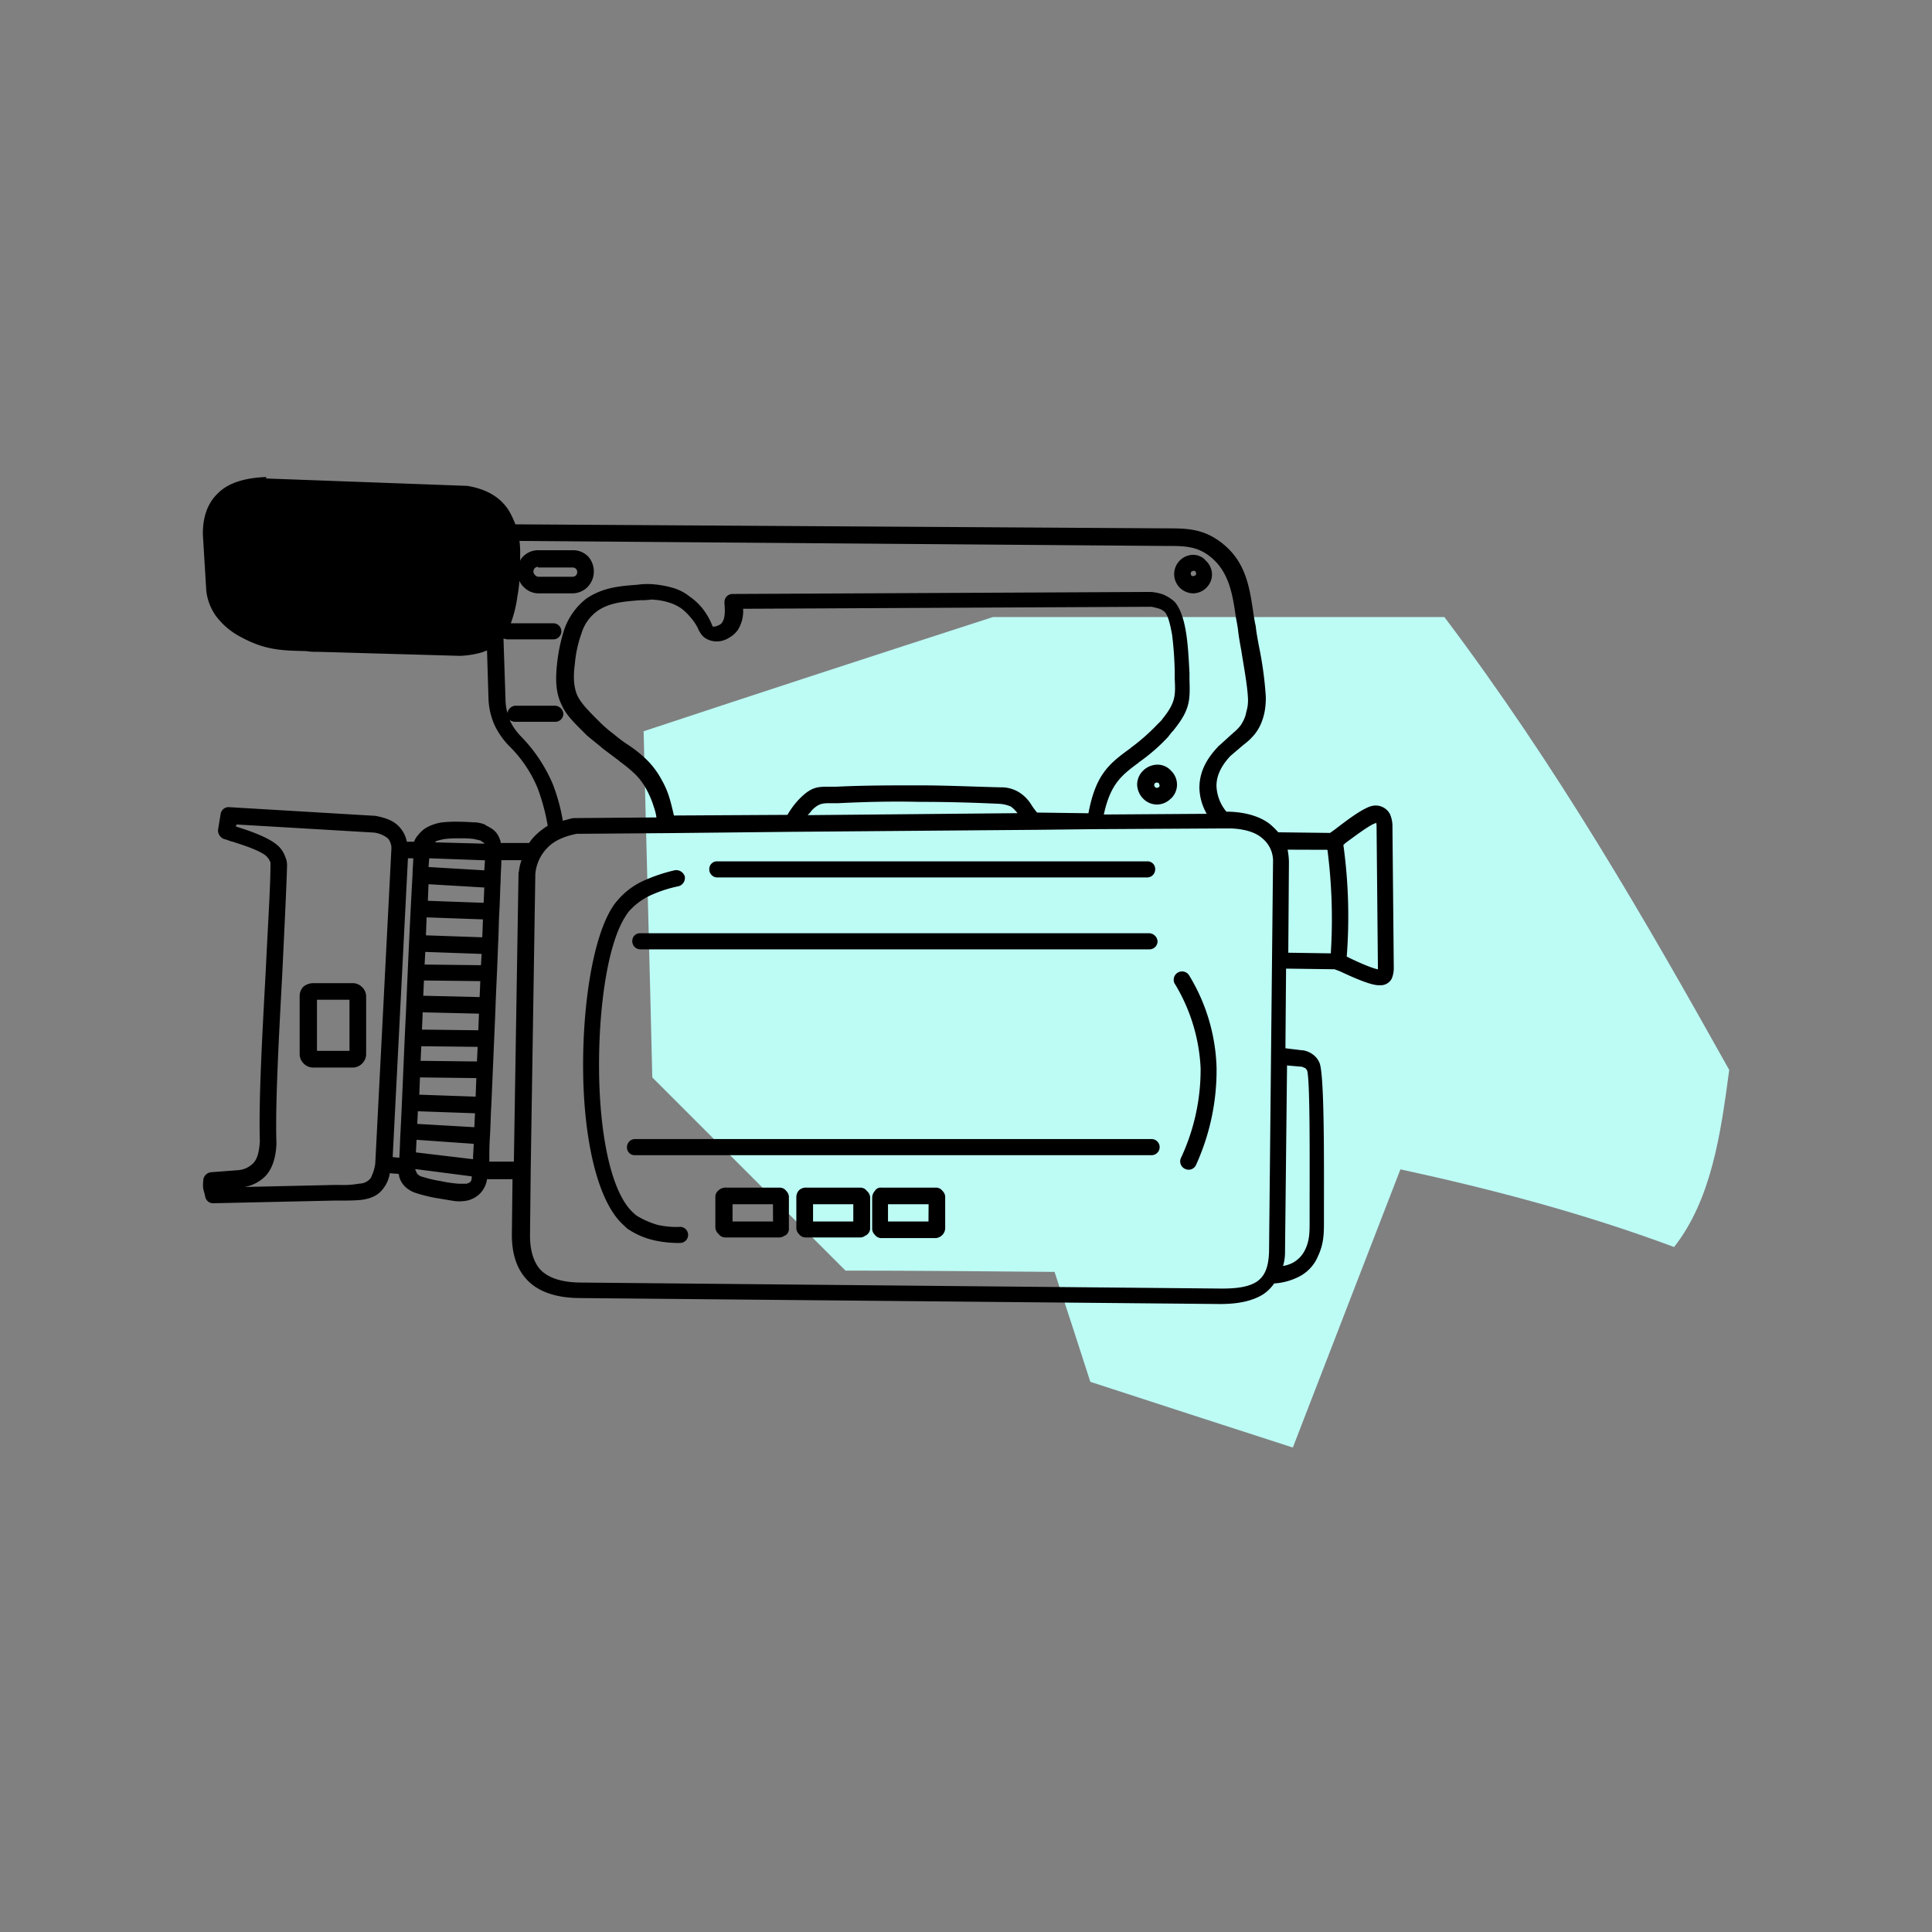
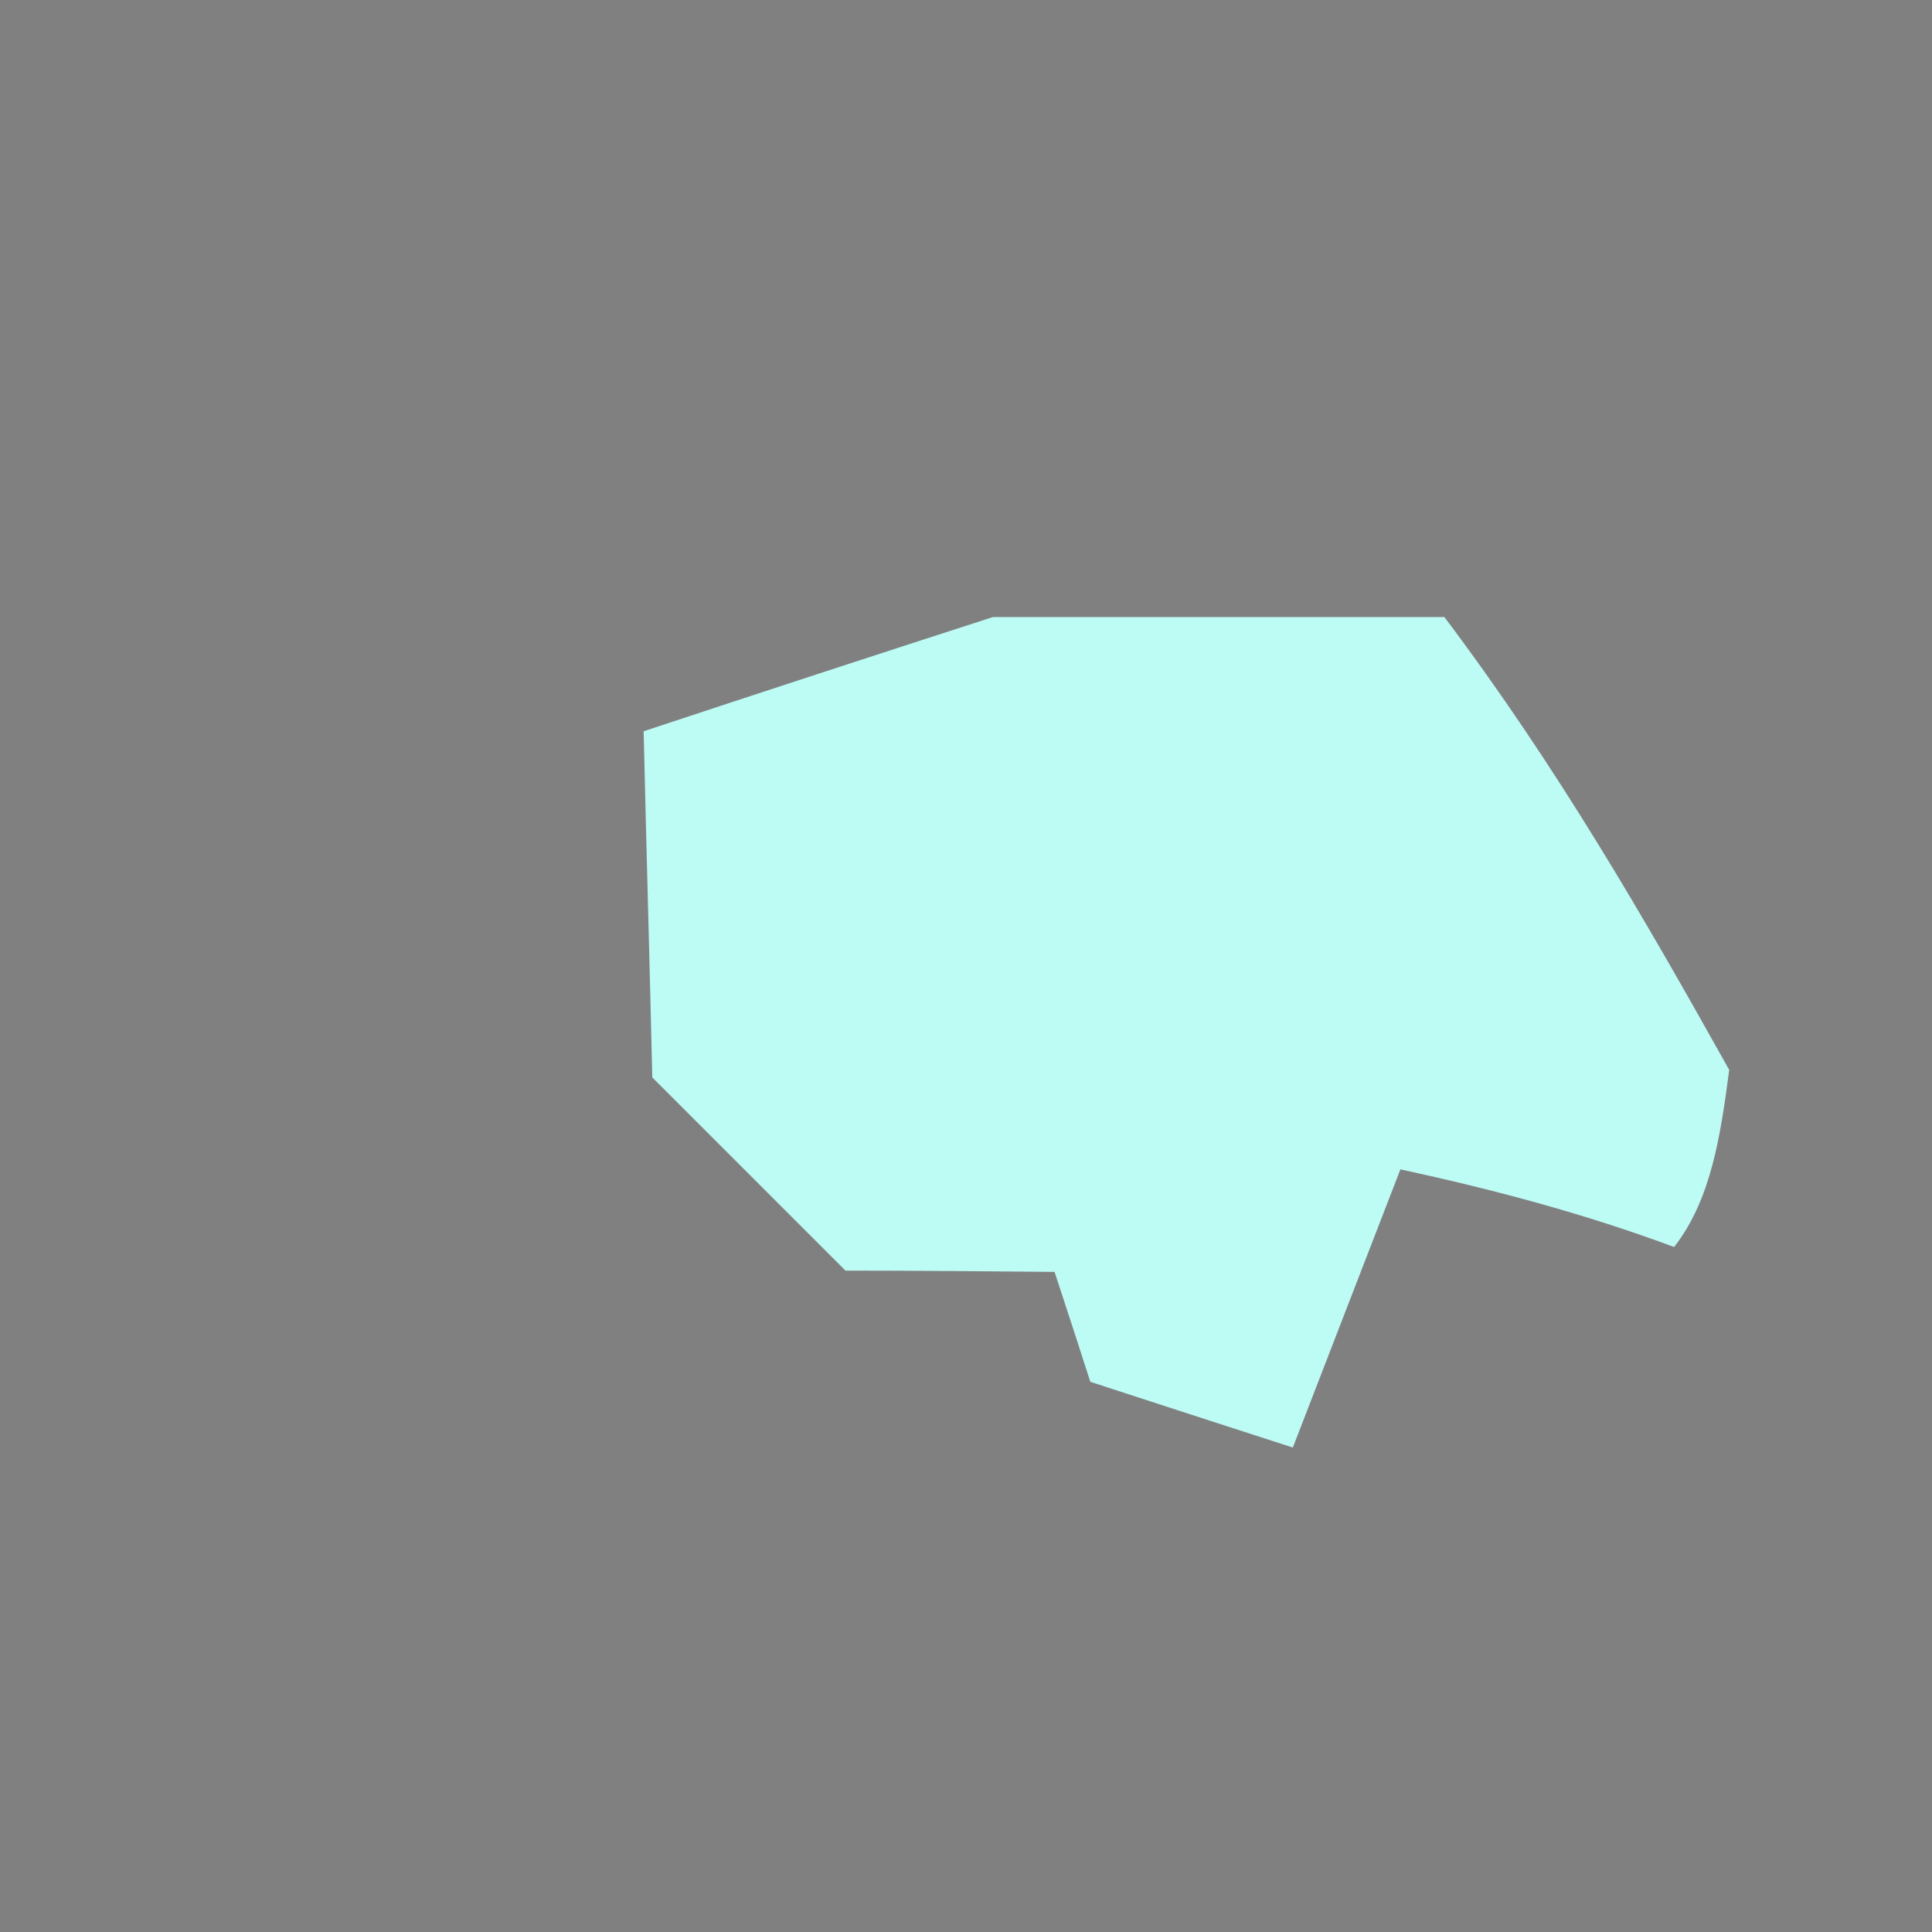
<svg xmlns="http://www.w3.org/2000/svg" id="Capa_1" data-name="Capa 1" viewBox="0 0 480 480">
  <rect x="0" y="0" width="480" height="480" fill="#808080" stroke="none" />
  <defs>
    <style>.cls-1{fill:#bdfbf5;fill-rule:evenodd;}</style>
  </defs>
  <path class="cls-1" d="M210.06,315.68l-48-48c-.66-28.7-1.49-57.41-2.15-86q43.31-14.34,86.77-28.37H358.86c28.2,37.45,49.81,75.06,70.76,112.51-2.14,16.16-4.45,32.16-13.69,44-22.6-8.41-45.2-14.35-68-19.3-8.91,23.09-17.82,46-26.73,69.12-16.82-5.44-33.65-10.89-50.31-16.33C268,334.32,265,325.09,262,316,244.87,315.85,227.38,315.68,210.06,315.68Z" />
-   <path d="M128.9,216.71a12.85,12.85,0,0,1,.66-3h-5c0,1.65-.17,3.3-.17,4.78v.17h0c-.16,2.64-.16,5.11-.33,7.75h0c-.16,2.8-.16,5.77-.33,8.58h0c-.16,5.44-.49,10.89-.66,16.33q-.5,11.63-1,23.26h0c-.17,2.47-.17,4.95-.33,7.42v.17h0c-.17,2.14-.17,4.29-.17,6.43h6.1l1.16-71.92ZM66.21,118.88l49.49,1.82H116c5.11.82,8.41,3,10.39,6.1a22.18,22.18,0,0,1,1.65,3.47l161.67,1h.49c4.95,0,8.91.16,13.36,3.63,6.11,4.78,6.93,11.21,7.92,18,.17,1,.33,2,.5,2.64.16,1.65.49,3.3.82,5.11A89.92,89.92,0,0,1,314.48,173a18.49,18.49,0,0,1-.16,3,14.46,14.46,0,0,1-.66,2.81,11.57,11.57,0,0,1-1.82,3.46A14.84,14.84,0,0,1,309,185l-3.3,2.81c-2.48,2.64-3.47,5.11-3.47,7.42a10.56,10.56,0,0,0,2.48,6.44h.82c4.29.16,7.92,1.32,10.23,3.29a19.52,19.52,0,0,1,1.82,1.82l12.86.16,1.16-.82c2.8-2.15,7.26-5.61,9.56-5.94a4,4,0,0,1,4.13,2,7.44,7.44,0,0,1,.66,3.3l.33,35h0a6.82,6.82,0,0,1-.5,2.64,3.08,3.08,0,0,1-3,1.65c-2,.17-6.76-2-9.89-3.46h0l-1.32-.5-12.05-.16-.16,19.79,4.12.5h.17a5.45,5.45,0,0,1,2.47,1,4.79,4.79,0,0,1,1.65,2c1.32,2.47,1.16,25.07,1.16,36.62v2.8c0,3,0,5.61-1.49,8.75a10,10,0,0,1-5.11,5.27,15.66,15.66,0,0,1-5.77,1.49,10.17,10.17,0,0,1-2.64,2.64c-2.81,1.81-6.6,2.47-10.73,2.47h-.16l-158.86-1.48h0c-6.1,0-10.39-1.65-13-4.29-2.81-2.81-4-6.76-4-11.38h0l.16-13.86H121a6.41,6.41,0,0,1-1.81,3.63,6.7,6.7,0,0,1-3,1.65,9.79,9.79,0,0,1-3.14.16c-1.15-.16-3-.49-5-.82a37.32,37.32,0,0,1-4.62-1.16,6.87,6.87,0,0,1-2.64-1.48,5.36,5.36,0,0,1-1.65-2.81.61.61,0,0,0-.16-.49l-2.14-.17a8,8,0,0,1-1.49,3.63c-1.15,1.65-2.8,2.64-5.61,3-1.65.17-3.63.17-5.28.17H83l-29.86.66A2,2,0,0,1,51,297.37c-.17-.82-.33-1.32-.5-2a8.16,8.16,0,0,1,0-2,2.15,2.15,0,0,1,2-2.14l6.6-.5A5.88,5.88,0,0,0,62.91,289c1-1,1.49-2.8,1.65-5.44-.33-10.23.66-27.55,1.49-42.89.49-10.56,1.15-20.29,1.15-26.07a1,1,0,0,0-.16-.66,3.45,3.45,0,0,0-.5-.82c-1-1.49-5.61-3-8.74-4-.83-.17-1.32-.5-2.15-.66a2.33,2.33,0,0,1-1.48-2.31l.66-4h0A2,2,0,0,1,57,200.54l36,2.14h.16c2.81.5,4.78,1.32,6.1,2.81a7.59,7.59,0,0,1,1.82,3.63h1.81a4.45,4.45,0,0,1,1-1.65,6.93,6.93,0,0,1,2.64-2.15,11.29,11.29,0,0,1,3.3-1,32.9,32.9,0,0,1,4.29-.16c1.65,0,3.3.16,4.12.16a8.38,8.38,0,0,1,2.15.5c.16,0,.16,0,.16.16a12,12,0,0,1,2,1.16,5,5,0,0,1,1.65,2.47,1.23,1.23,0,0,1,.17.83h7.09a11.36,11.36,0,0,1,1.32-1.65,17.62,17.62,0,0,1,3.3-2.64,51.44,51.44,0,0,0-2.47-9.24,31.61,31.61,0,0,0-6.77-10.23,19.23,19.23,0,0,1-4-5.6,17.64,17.64,0,0,1-1.48-6.6h0L121,161.61c-.33.16-.66.16-.83.33a22.42,22.42,0,0,1-5.77,1h-.33l-35.14-1a14.58,14.58,0,0,1-2.8-.17c-6.1-.16-10.23-.16-16.5-3.62a17.92,17.92,0,0,1-6.1-5.28,13.29,13.29,0,0,1-2.31-6.44v-.16l-.82-13.53h0v-.16c0-4.13,1.15-7.59,3.79-10.07,2.47-2.47,6.43-3.79,12-4C66.05,118.88,66.05,118.88,66.21,118.88Zm62.85,15.51a21.53,21.53,0,0,1,.17,3.3v1.65a2.88,2.88,0,0,1,.82-1.16h0a5.27,5.27,0,0,1,3.8-1.48h8.41a5.26,5.26,0,0,1,3.79,1.48h0a5.58,5.58,0,0,1,0,7.59h0a5.37,5.37,0,0,1-3.79,1.65h-8.41a5.11,5.11,0,0,1-3.63-1.48l-.17-.17a4,4,0,0,1-1-1.48,33.14,33.14,0,0,1-.49,3.79,31.59,31.59,0,0,1-1.65,6.77h10.56a2,2,0,1,1,0,4H126.09c-.33,0-.66-.17-1-.17l.5,15h0a12.59,12.59,0,0,0,.49,3.47,2.12,2.12,0,0,1,2-1.82h9.74a2.16,2.16,0,0,1,2.14,2,2,2,0,0,1-2.14,2h-9.74a2.3,2.3,0,0,1-1.48-.49h0a14.38,14.38,0,0,0,3,4.28l.16.17h0a38.53,38.53,0,0,1,7.59,11.55,46.4,46.4,0,0,1,2.48,9.07c.82-.17,1.65-.49,2.64-.66h.49l20.13-.16a12.59,12.59,0,0,0-.66-2.64,22,22,0,0,0-1.65-4,15.89,15.89,0,0,0-3-4.13,35.91,35.91,0,0,0-3.8-3.13l-.16-.17-4-3c-1.32-1.15-2.64-2.14-4-3.3-3-3-5.11-4.94-6.27-7.58-1.32-2.64-1.65-5.61-1.15-10.23a42.06,42.06,0,0,1,1.81-8.58,16.67,16.67,0,0,1,5.44-7.59c4.13-2.8,8.25-3.13,12.71-3.46a16.45,16.45,0,0,1,2.8-.17h.33a25.28,25.28,0,0,1,5.28.83,12,12,0,0,1,4.62,2.31,14.65,14.65,0,0,1,3.3,3.13,16.7,16.7,0,0,1,2.31,4.13.16.16,0,0,0,.16.16h.33a2.28,2.28,0,0,0,1-.33,1.64,1.64,0,0,0,1-.82c.66-1,.66-2.81.5-4.62v-.17h0v-.16a2,2,0,0,1,2-2l103.59-.5h.17a10.7,10.7,0,0,1,3.3.66,10.44,10.44,0,0,1,2.64,1.65c1.48,1.49,2.47,4.46,3,7.92.5,3.13.66,6.76.83,9.9v1.65h0c.16,5.11.16,7.42-3.79,12.37h0c-.33.49-.66.66-.83,1h0c-.33.33-.49.66-.82,1a45.85,45.85,0,0,1-7.26,6.27.16.16,0,0,1-.17.16c-4,3-6.76,5.12-8.41,12.71l25.57-.17a13.53,13.53,0,0,1-1.82-6.43c0-3.47,1.32-6.77,4.62-10.23h0a.17.17,0,0,1,.17-.17l3.3-3h0a.16.16,0,0,0,.16-.16,10.87,10.87,0,0,0,2-2,9.8,9.8,0,0,0,1.16-2.31c.16-.66.33-1.32.49-2a10.53,10.53,0,0,0,.17-2.31c-.17-3.46-1-7.75-1.65-11.88-.33-1.81-.66-3.62-.83-5.27-.16-1.16-.33-2-.49-2.81-.83-5.77-1.65-11.55-6.44-15.34-3.3-2.64-6.6-2.64-10.72-2.64h-.49ZM272.42,206h-.33l-15,.17h-.33l-59.71.49h-.17l-31.17.33h-.17l-22.27.17c-3.3.66-5.77,1.81-7.42,3.63A10.51,10.51,0,0,0,133,217.2l-1.15,73.57v.33l-.17,15.84c0,3.63.83,6.6,2.64,8.58,2,2,5.28,3.13,10.23,3.13h0l158.86,1.49h.16c3.47,0,6.44-.33,8.58-1.65,2-1.32,3-3.47,3.14-7.42h0l.49-48.34v-.16l.5-48.17v-.17a7.25,7.25,0,0,0-2.64-5.94c-1.65-1.48-4.29-2.31-7.76-2.47h-1.81Zm-2-3.95c1.81-9.74,5.27-12.38,10.22-16,0,0,.17,0,.17-.16a49.61,49.61,0,0,0,6.76-5.94l.83-.82h0c.33-.33.49-.66.66-.83h0c3-3.79,3-5.61,2.8-9.57h0v-1.65a87.33,87.33,0,0,0-.66-9.4c-.49-2.64-1-4.78-1.81-5.61a3.56,3.56,0,0,0-1.32-.82,17.53,17.53,0,0,0-2-.5l-101.45.5a8.77,8.77,0,0,1-1.32,5.28,6.92,6.92,0,0,1-2.31,2,5.56,5.56,0,0,1-2.64.82,5.28,5.28,0,0,1-3.14-.82,4,4,0,0,1-1.32-1.49.16.16,0,0,0-.16-.16h0a11.19,11.19,0,0,0-2-3.3,15.29,15.29,0,0,0-2.31-2.31,11,11,0,0,0-3.47-1.65,16.51,16.51,0,0,0-4.12-.66,18.48,18.48,0,0,1-2.8.16c-3.8.33-7.43.5-10.56,2.64a10.63,10.63,0,0,0-4,5.61,29.66,29.66,0,0,0-1.65,7.59c-.5,3.63-.17,6.1.66,7.92,1,2,2.8,3.79,5.44,6.43a32.88,32.88,0,0,0,3.63,3.13,33.31,33.31,0,0,0,3.8,2.81h0a32.35,32.35,0,0,1,4.45,3.63,20.9,20.9,0,0,1,3.63,4.95,21.21,21.21,0,0,1,2,4.78q.5,1.74,1,4l28.21-.16a20.45,20.45,0,0,1,3-4c3-3,4.45-3,7.59-3h1.64c6.77-.33,13.53-.33,20.46-.33,6.76,0,13.53.33,20.29.49h0a8.39,8.39,0,0,1,4.45,1.16,9.43,9.43,0,0,1,3.14,3.13,16.5,16.5,0,0,0,1.32,1.82l.16.16ZM133.68,140.82a1.26,1.26,0,0,0-.82.33h0a1.26,1.26,0,0,0-.33.83,1.21,1.21,0,0,0,.33.82l.16.17a1.31,1.31,0,0,0,.83.33h8.41a1.31,1.31,0,0,0,.83-.33h0a1.31,1.31,0,0,0,.32-.83,1.11,1.11,0,0,0-1.15-1.15h-8.58Zm162.82,2.31c.16,0,.33-.16.49-.16h0a.6.6,0,0,0,.17-.5A.59.59,0,0,0,297,142h0c-.16-.17-.16-.17-.49-.17s-.33.17-.5.17h0a.61.61,0,0,0-.16.49.63.63,0,0,0,.16.5h0A.63.63,0,0,0,296.5,143.13Zm3.3,2.81a4.77,4.77,0,0,1-3.3,1.48,4.88,4.88,0,0,1-3.3-1.32l-.16-.16a4.79,4.79,0,0,1,0-6.6h0a4.72,4.72,0,0,1,3.29-1.49,4.15,4.15,0,0,1,3.3,1.49h0a4.72,4.72,0,0,1,1.49,3.3,4.64,4.64,0,0,1-1.32,3.3Zm-198.45,67.3-3.79,74.24,1.65.16c.16-2.31.16-4.45.32-6.76v-.17h0c.5-9.73.83-19.46,1.32-29,.5-11.55,1-23.1,1.65-34.48h0c0-1.32.17-2.64.17-4ZM60.77,294.9,83,294.4h1.48a22.64,22.64,0,0,0,4.79-.33,3.73,3.73,0,0,0,2.8-1.32,11.53,11.53,0,0,0,1.16-3.62l4-78h0a3.82,3.82,0,0,0-.83-2.81,6.81,6.81,0,0,0-3.63-1.48l-34-2-.17.49.5.17c3.63,1.15,8.91,3,10.72,5.44a6.38,6.38,0,0,1,1,1.82,5.26,5.26,0,0,1,.5,2.31c-.17,5.94-.66,15.67-1.16,26.23-.82,15.5-1.81,32.82-1.48,42.72v.17h0c-.17,3.79-1.16,6.26-2.64,7.91A9.7,9.7,0,0,1,60.77,294.9Zm47.34-85.62,12.21.33a.35.35,0,0,0-.33-.33c-.16-.16-.49-.33-.66-.49h-.16c-.5-.17-.83-.17-1.32-.33a21.64,21.64,0,0,0-3.63-.17,24.9,24.9,0,0,0-3.8.17,17.82,17.82,0,0,0-2,.49C108.28,209.12,108.11,209.12,108.11,209.28Zm12.38,4.46-13.86-.5v.17h0l-.17,2,13.86.82Zm-.17,6.76-13.86-.82-.16,4.12,13.86.5Zm-.33,7.92-14-.5-.17,4.46,14,.49Zm-.33,8.58-14-.5-.17,3.14,14,.16Zm-.33,6.76-14-.16-.17,3.79,14,.33Zm-.33,8.08-14-.33v.5l-.17,3.79,14,.17Zm-.33,8.25-14-.16-.17,3.63,14,.16Zm-.33,7.76-14-.17-.17,4.29,14,.49Zm-.33,8.74-14.19-.5-.16,3.14,14.19.82Zm-.33,7.59-14.19-1-.16,3.13L117.52,288C117.52,286.82,117.68,285.5,117.68,284.18Zm-.49,8.08-14-1.81a.59.59,0,0,0,.17.49,1.52,1.52,0,0,0,.66,1,2.51,2.51,0,0,0,1.15.49,28.59,28.59,0,0,0,4.29,1,32.41,32.41,0,0,0,4.46.66h2a2.79,2.79,0,0,0,1-.49A2.18,2.18,0,0,0,117.19,292.26Zm-39.43-48h9.9a3.27,3.27,0,0,1,2.31,1h0a3.26,3.26,0,0,1,1,2.14v14.52a3.27,3.27,0,0,1-1,2.31h0a3.27,3.27,0,0,1-2.31,1h-9.9a3.27,3.27,0,0,1-2.31-1h0a3.27,3.27,0,0,1-1-2.31V247.39a3.25,3.25,0,0,1,1-2.31h0A4,4,0,0,1,77.76,244.26Zm9.07,4.12H78.75v12.7h8.08Zm200.6-52.62c.16,0,.33-.17.49-.17h0a.59.59,0,0,0,.17-.49c0-.17-.17-.33-.17-.5h0a.61.61,0,0,0-.49-.16.63.63,0,0,0-.5.16h0a.63.63,0,0,0-.16.5c0,.16.16.33.16.49C287.1,195.59,287.26,195.76,287.43,195.76Zm3.46,2.64a4.83,4.83,0,0,1-3.46,1.48A4.75,4.75,0,0,1,284,198.4a5.19,5.19,0,0,1-1.48-3.47,4.88,4.88,0,0,1,1.32-3.3l.16-.16a5.15,5.15,0,0,1,3.47-1.49,4.48,4.48,0,0,1,3.46,1.49h0a4.77,4.77,0,0,1,0,6.93Zm-90.23,4.12,52.12-.49a7.64,7.64,0,0,0-1.64-1.65,8.63,8.63,0,0,0-2.64-.66h0c-6.77-.33-13.37-.5-20.13-.5-6.76-.16-13.36,0-20.12.33h-1.82c-2,0-3,0-4.78,1.82h0A7.35,7.35,0,0,1,200.66,202.52Zm119.1,62.19-.5,46.19h0a12.08,12.08,0,0,1-.49,3.63,8.38,8.38,0,0,0,2.14-.66,7.07,7.07,0,0,0,3.3-3.3c1.16-2.31,1.16-4.45,1.16-7.09v-2.81c0-11.21.16-33.15-.66-34.8-.17-.17-.33-.5-.5-.5-.16-.16-.49-.16-.66-.33Zm14-54.77a129.9,129.9,0,0,1,.83,27.72l.33.16h0c2.31,1.16,6.1,2.81,7.42,3h0v-.16l-.33-35c0-.49,0-1.15-.17-1.32v.17c-1.15.16-5.11,3.13-7.58,4.95Zm-13.86,1.16a17.65,17.65,0,0,1,.33,3v.16l-.16,22.44,10.56.16a134.26,134.26,0,0,0-.83-25.73Zm-152.26,5.11a2.24,2.24,0,0,1,2.48,1.49,2.13,2.13,0,0,1-1.49,2.47,32.9,32.9,0,0,0-7.09,2.31,16.42,16.42,0,0,0-5.44,4.12c-.17.33-.5.66-.66,1-4.46,6.77-6.77,22.77-6.6,38.61.16,15.67,3,30.68,8.91,35.46l.16.17c.17.16.33.16.5.33a21.19,21.19,0,0,0,4.95,2.14,20.62,20.62,0,0,0,5.6.5,2,2,0,0,1,0,4,27.73,27.73,0,0,1-6.43-.66,19,19,0,0,1-6.27-2.64,3,3,0,0,1-.82-.66.17.17,0,0,1-.17-.17c-6.93-5.77-10.23-21.94-10.39-38.6-.17-16.5,2.47-33.49,7.42-40.91a9.44,9.44,0,0,1,1-1.32,18.36,18.36,0,0,1,6.77-5.11A40.86,40.86,0,0,1,167.66,216.21Zm124.22,28.21a2.07,2.07,0,0,1,3.63-2,46.6,46.6,0,0,1,6.76,22.77,56.74,56.74,0,0,1-5.11,24.25,2,2,0,0,1-2.64,1,2.05,2.05,0,0,1-1.15-2.63,51.75,51.75,0,0,0,4.94-22.44A44.37,44.37,0,0,0,291.88,244.42ZM219,295.06h13.52a2,2,0,0,1,1.65.83h0a2.09,2.09,0,0,1,.66,1.65v7.59a2.52,2.52,0,0,1-.66,1.65,2.62,2.62,0,0,1-1.65.82H219a2,2,0,0,1-1.65-.82h0a2.11,2.11,0,0,1-.66-1.65v-7.59a2.52,2.52,0,0,1,.66-1.65h0A1.68,1.68,0,0,1,219,295.06Zm11.71,4.13H220.62v4.29h10.06Zm-30.35-4.13h13.36a2,2,0,0,1,1.65.83h0a2.29,2.29,0,0,1,.82,1.65v7.59a2,2,0,0,1-.82,1.65c-.17.16-.17.16-.33.16a2,2,0,0,1-1.49.5H200.16a2,2,0,0,1-1.65-.83h0a2.13,2.13,0,0,1-.66-1.65v-7.59a2.52,2.52,0,0,1,.66-1.65h0A2.52,2.52,0,0,1,200.33,295.06ZM212,299.19H202v4.29H212Zm-31.67-4.13h13.36a2,2,0,0,1,1.65.83h0a2.13,2.13,0,0,1,.66,1.65v7.59a1.93,1.93,0,0,1-.66,1.65c-.17.16-.17.16-.33.16a2.33,2.33,0,0,1-1.49.5H180.2a2,2,0,0,1-1.65-.83h0a2.29,2.29,0,0,1-.82-1.65v-7.59a2,2,0,0,1,.82-1.65h0A2.52,2.52,0,0,1,180.37,295.06Zm11.71,4.13H182v4.29h10.06ZM157.77,287a1.9,1.9,0,0,1-2-2,2,2,0,0,1,2-2H286.11a2,2,0,0,1,0,4Zm1.32-51.14a2,2,0,0,1-2-2,1.91,1.91,0,0,1,2-2H285.45a2.16,2.16,0,0,1,2.14,2,2,2,0,0,1-2.14,2ZM178.22,218a2,2,0,0,1-2-2,1.91,1.91,0,0,1,2-2H285a1.9,1.9,0,0,1,2,2,2,2,0,0,1-2,2Z" />
</svg>